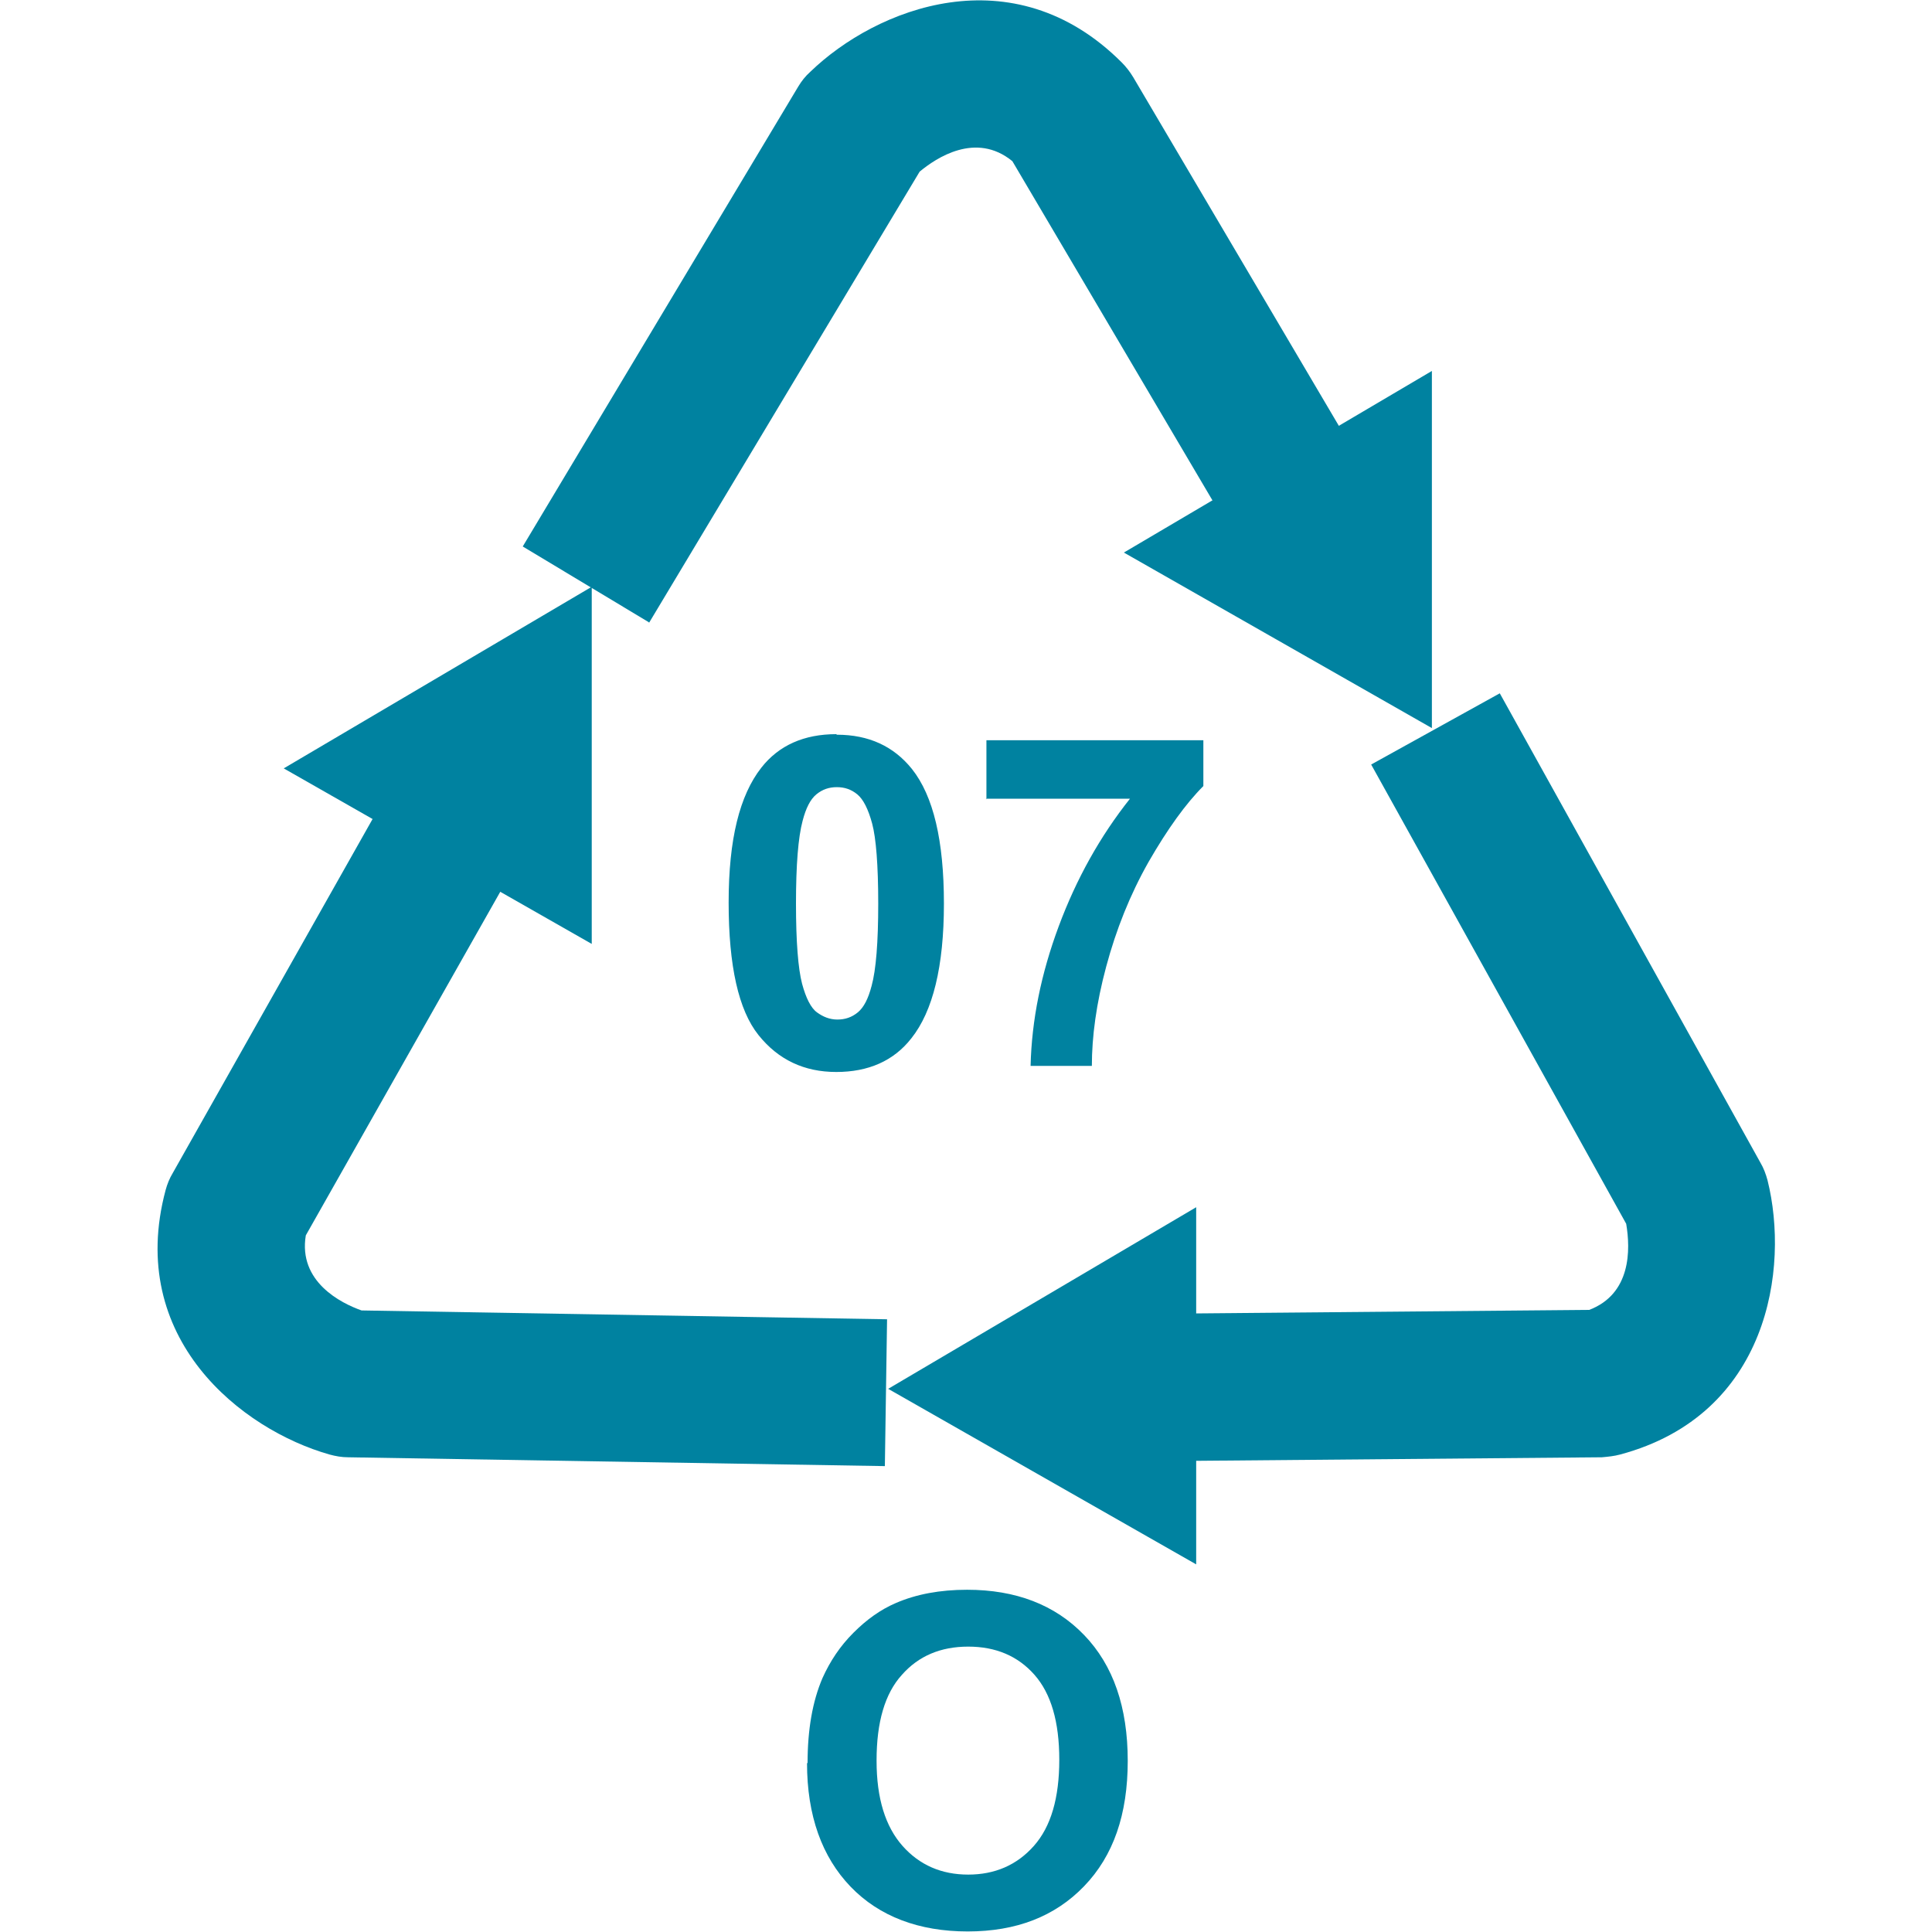
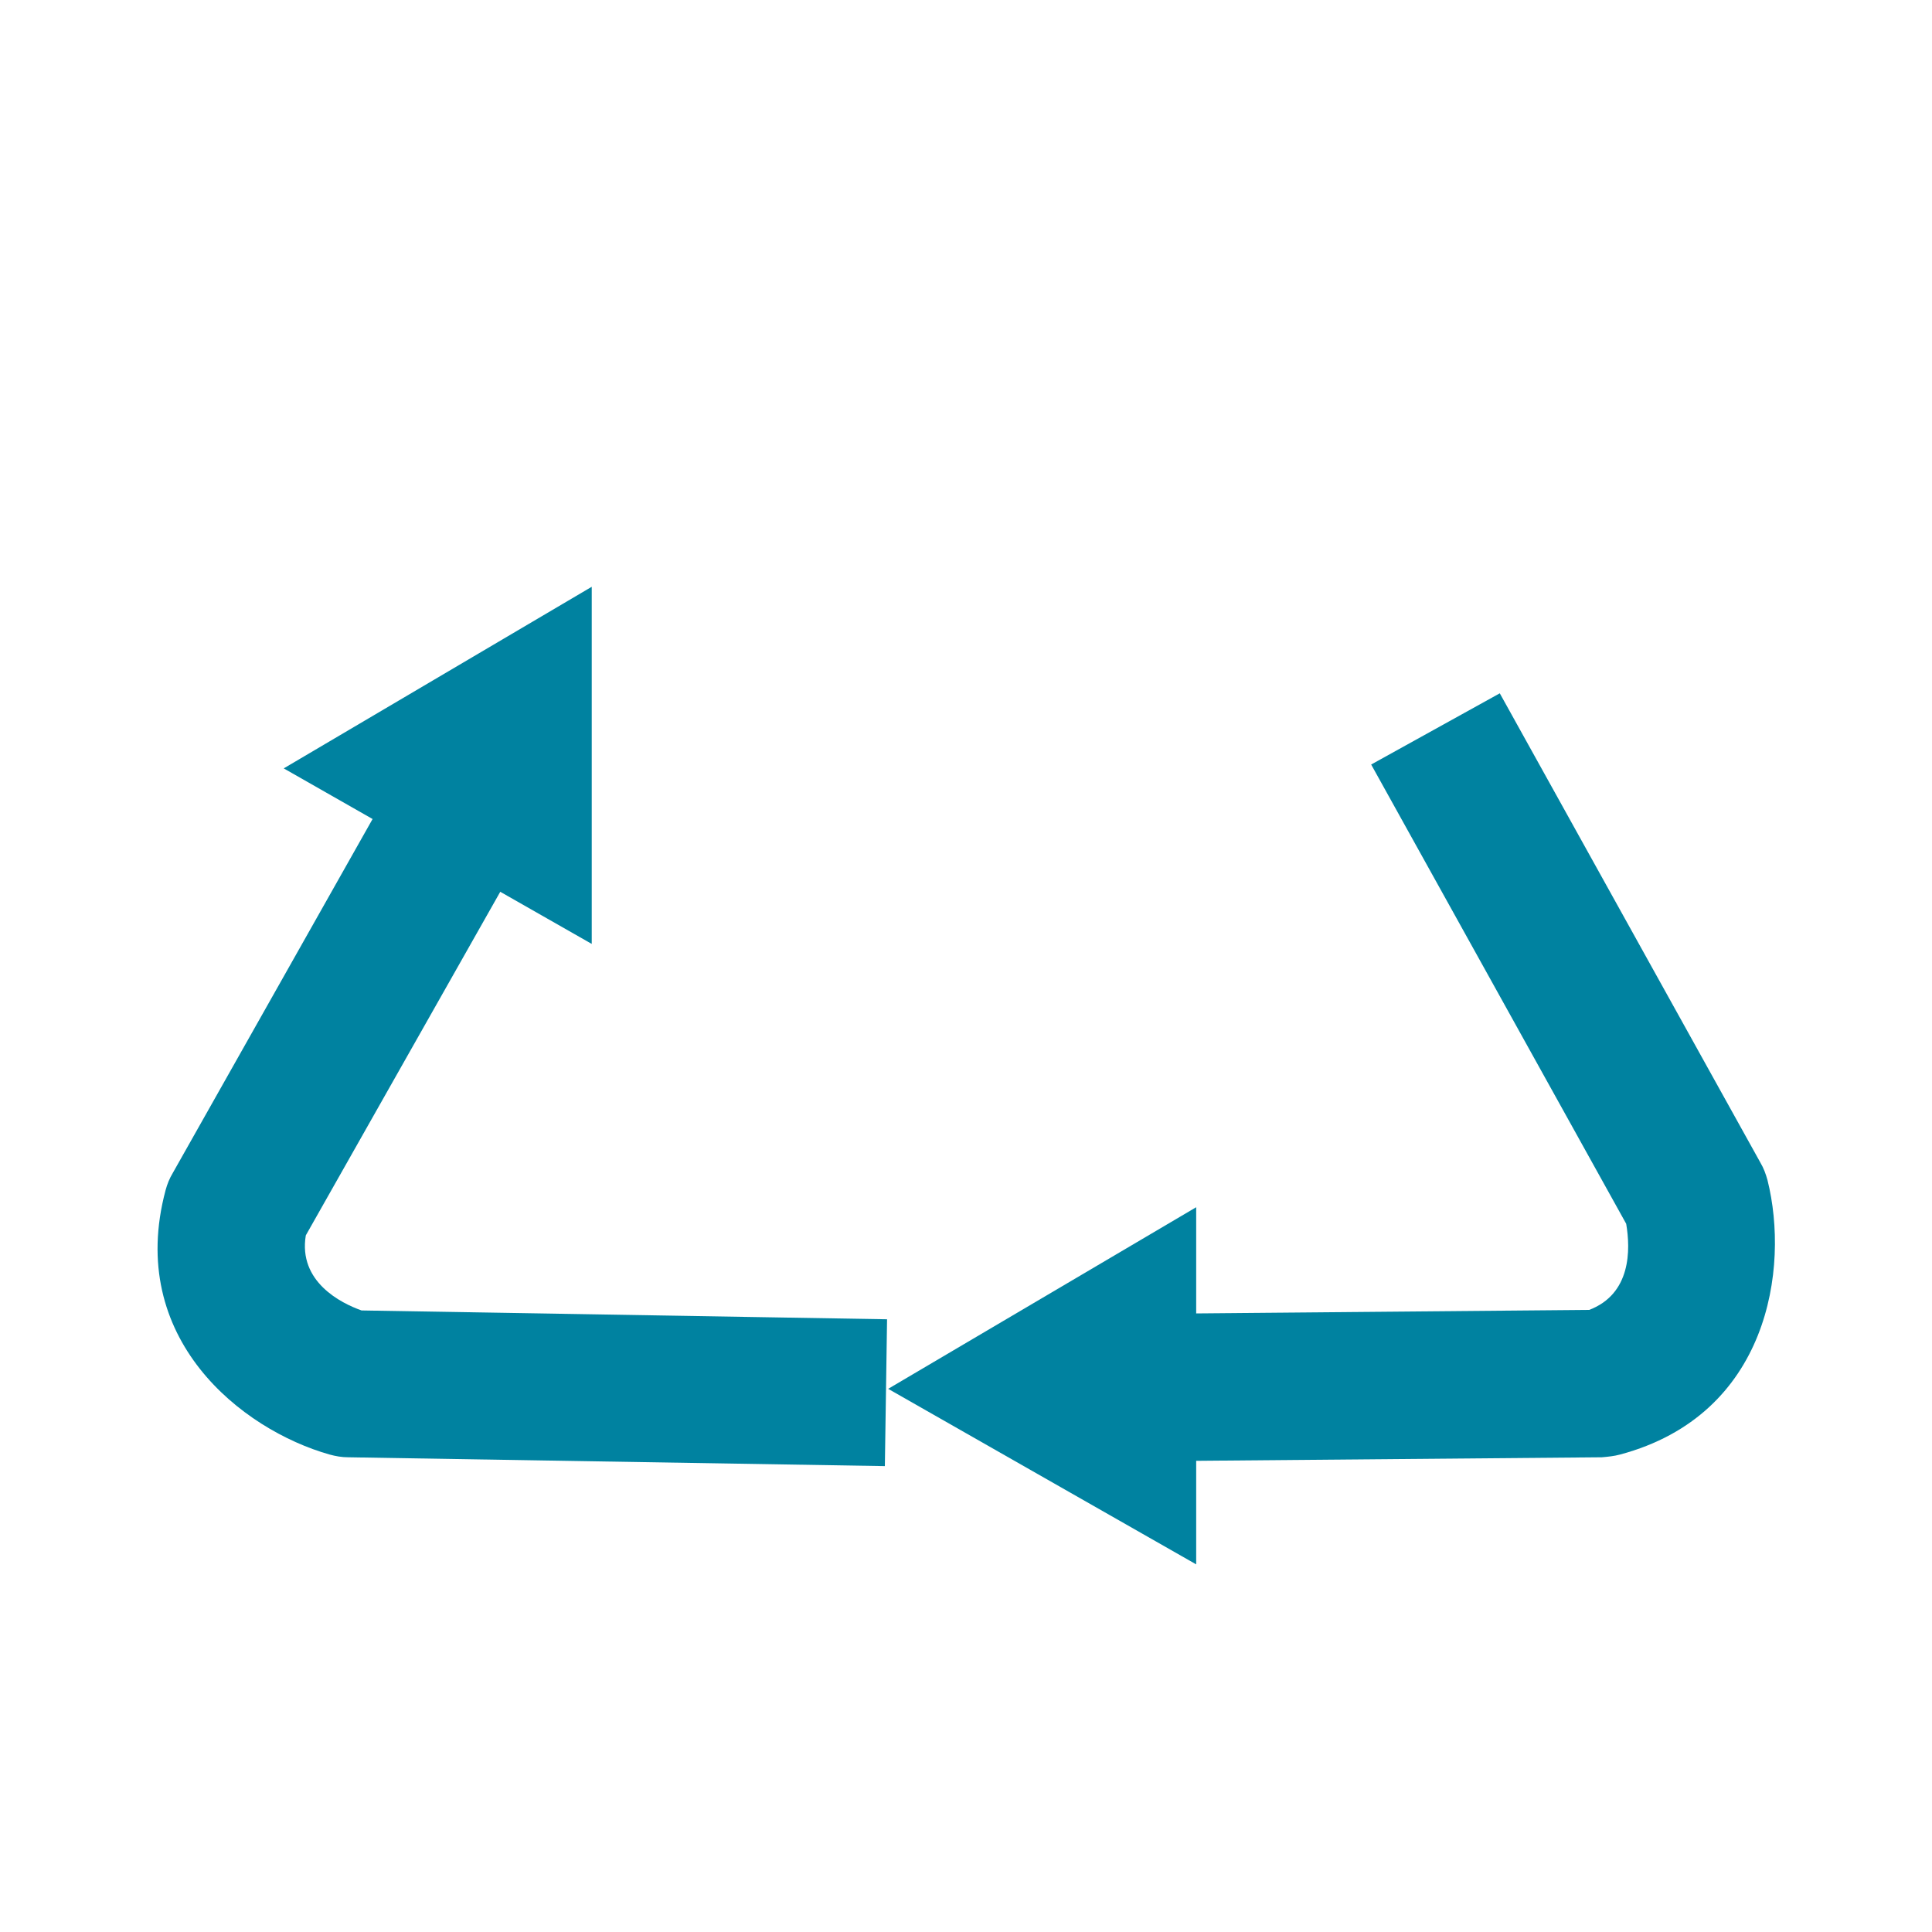
<svg xmlns="http://www.w3.org/2000/svg" id="_07_O" viewBox="0 0 35 35">
  <defs>
    <style>.cls-1{isolation:isolate;}.cls-2{fill:#0082a0;}</style>
  </defs>
  <g id="g1996">
    <g id="path1390">
-       <path class="cls-2" d="M11.75,11.27l-2.28-1.37L14.46,1.57c.06-.1,.13-.19,.22-.27,1.19-1.15,3.67-2.14,5.64-.17,.08,.08,.15,.17,.21,.27l4.66,7.9-2.29,1.35-4.56-7.73c-.66-.54-1.38-.06-1.68,.19l-4.9,8.17Z" />
-     </g>
+       </g>
    <g id="path3262">
      <path class="cls-2" d="M16.03,26.56l-9.72-.16c-.12,0-.23-.02-.34-.05-1.59-.45-3.69-2.1-2.97-4.79,.03-.11,.07-.21,.13-.31l4.51-7.99,2.32,1.31-4.42,7.81c-.14,.84,.64,1.23,1.01,1.36l9.52,.16-.04,2.66Z" />
    </g>
    <g id="path3264">
      <path class="cls-2" d="M19.84,26.47l-.02-2.66,8.97-.08c.76-.29,.75-1.09,.67-1.56l-4.62-8.32,2.33-1.29,4.72,8.5c.06,.1,.1,.21,.13,.32,.4,1.6,.02,4.25-2.67,4.97-.11,.03-.22,.04-.33,.05l-9.17,.08Z" />
    </g>
    <g id="head2">
      <path class="cls-2" d="M16.09,25.16l5.58-3.29v6.47l-5.58-3.18Z" />
    </g>
    <g id="head3">
      <path class="cls-2" d="M5.14,13.92l5.58-3.29v6.47l-5.58-3.18Z" />
    </g>
    <g id="head1">
-       <path class="cls-2" d="M20.36,10.01l5.58-3.29v6.47l-5.58-3.18Z" />
-     </g>
+       </g>
    <g class="cls-1">
-       <path class="cls-2" d="M15.16,13.31c.58,0,1.03,.21,1.36,.62,.39,.49,.58,1.3,.58,2.44s-.2,1.95-.59,2.44c-.32,.41-.78,.61-1.36,.61s-1.05-.22-1.41-.67c-.36-.45-.54-1.25-.54-2.4s.2-1.94,.59-2.44c.32-.41,.78-.61,1.36-.61Zm0,.95c-.14,0-.26,.04-.37,.13-.11,.09-.19,.25-.25,.48-.08,.3-.12,.8-.12,1.5s.04,1.18,.11,1.45c.07,.26,.16,.44,.27,.52s.23,.13,.37,.13,.26-.04,.37-.13c.11-.09,.19-.25,.25-.48,.08-.29,.12-.79,.12-1.49s-.04-1.19-.11-1.45c-.07-.26-.16-.44-.27-.53s-.23-.13-.37-.13Z" />
-       <path class="cls-2" d="M17.87,14.48v-1.07h3.93v.83c-.32,.32-.65,.78-.99,1.37-.34,.6-.59,1.23-.77,1.9-.18,.67-.26,1.27-.26,1.8h-1.11c.02-.83,.19-1.67,.51-2.53s.75-1.63,1.29-2.31h-2.61Z" />
-     </g>
+       </g>
    <g class="cls-1">
-       <path class="cls-2" d="M14.63,31.94c0-.61,.09-1.12,.27-1.54,.14-.31,.32-.58,.56-.82,.24-.24,.49-.42,.77-.54,.37-.16,.8-.24,1.29-.24,.88,0,1.59,.27,2.12,.82s.79,1.31,.79,2.28-.26,1.72-.79,2.27c-.53,.55-1.23,.82-2.11,.82s-1.6-.27-2.12-.81-.79-1.29-.79-2.24Zm1.25-.04c0,.68,.16,1.19,.47,1.54,.31,.35,.71,.52,1.19,.52s.88-.17,1.19-.52,.46-.87,.46-1.56-.15-1.2-.45-1.54c-.3-.34-.7-.51-1.2-.51s-.9,.17-1.2,.51c-.31,.34-.46,.86-.46,1.55Z" />
-     </g>
+       </g>
  </g>
</svg>